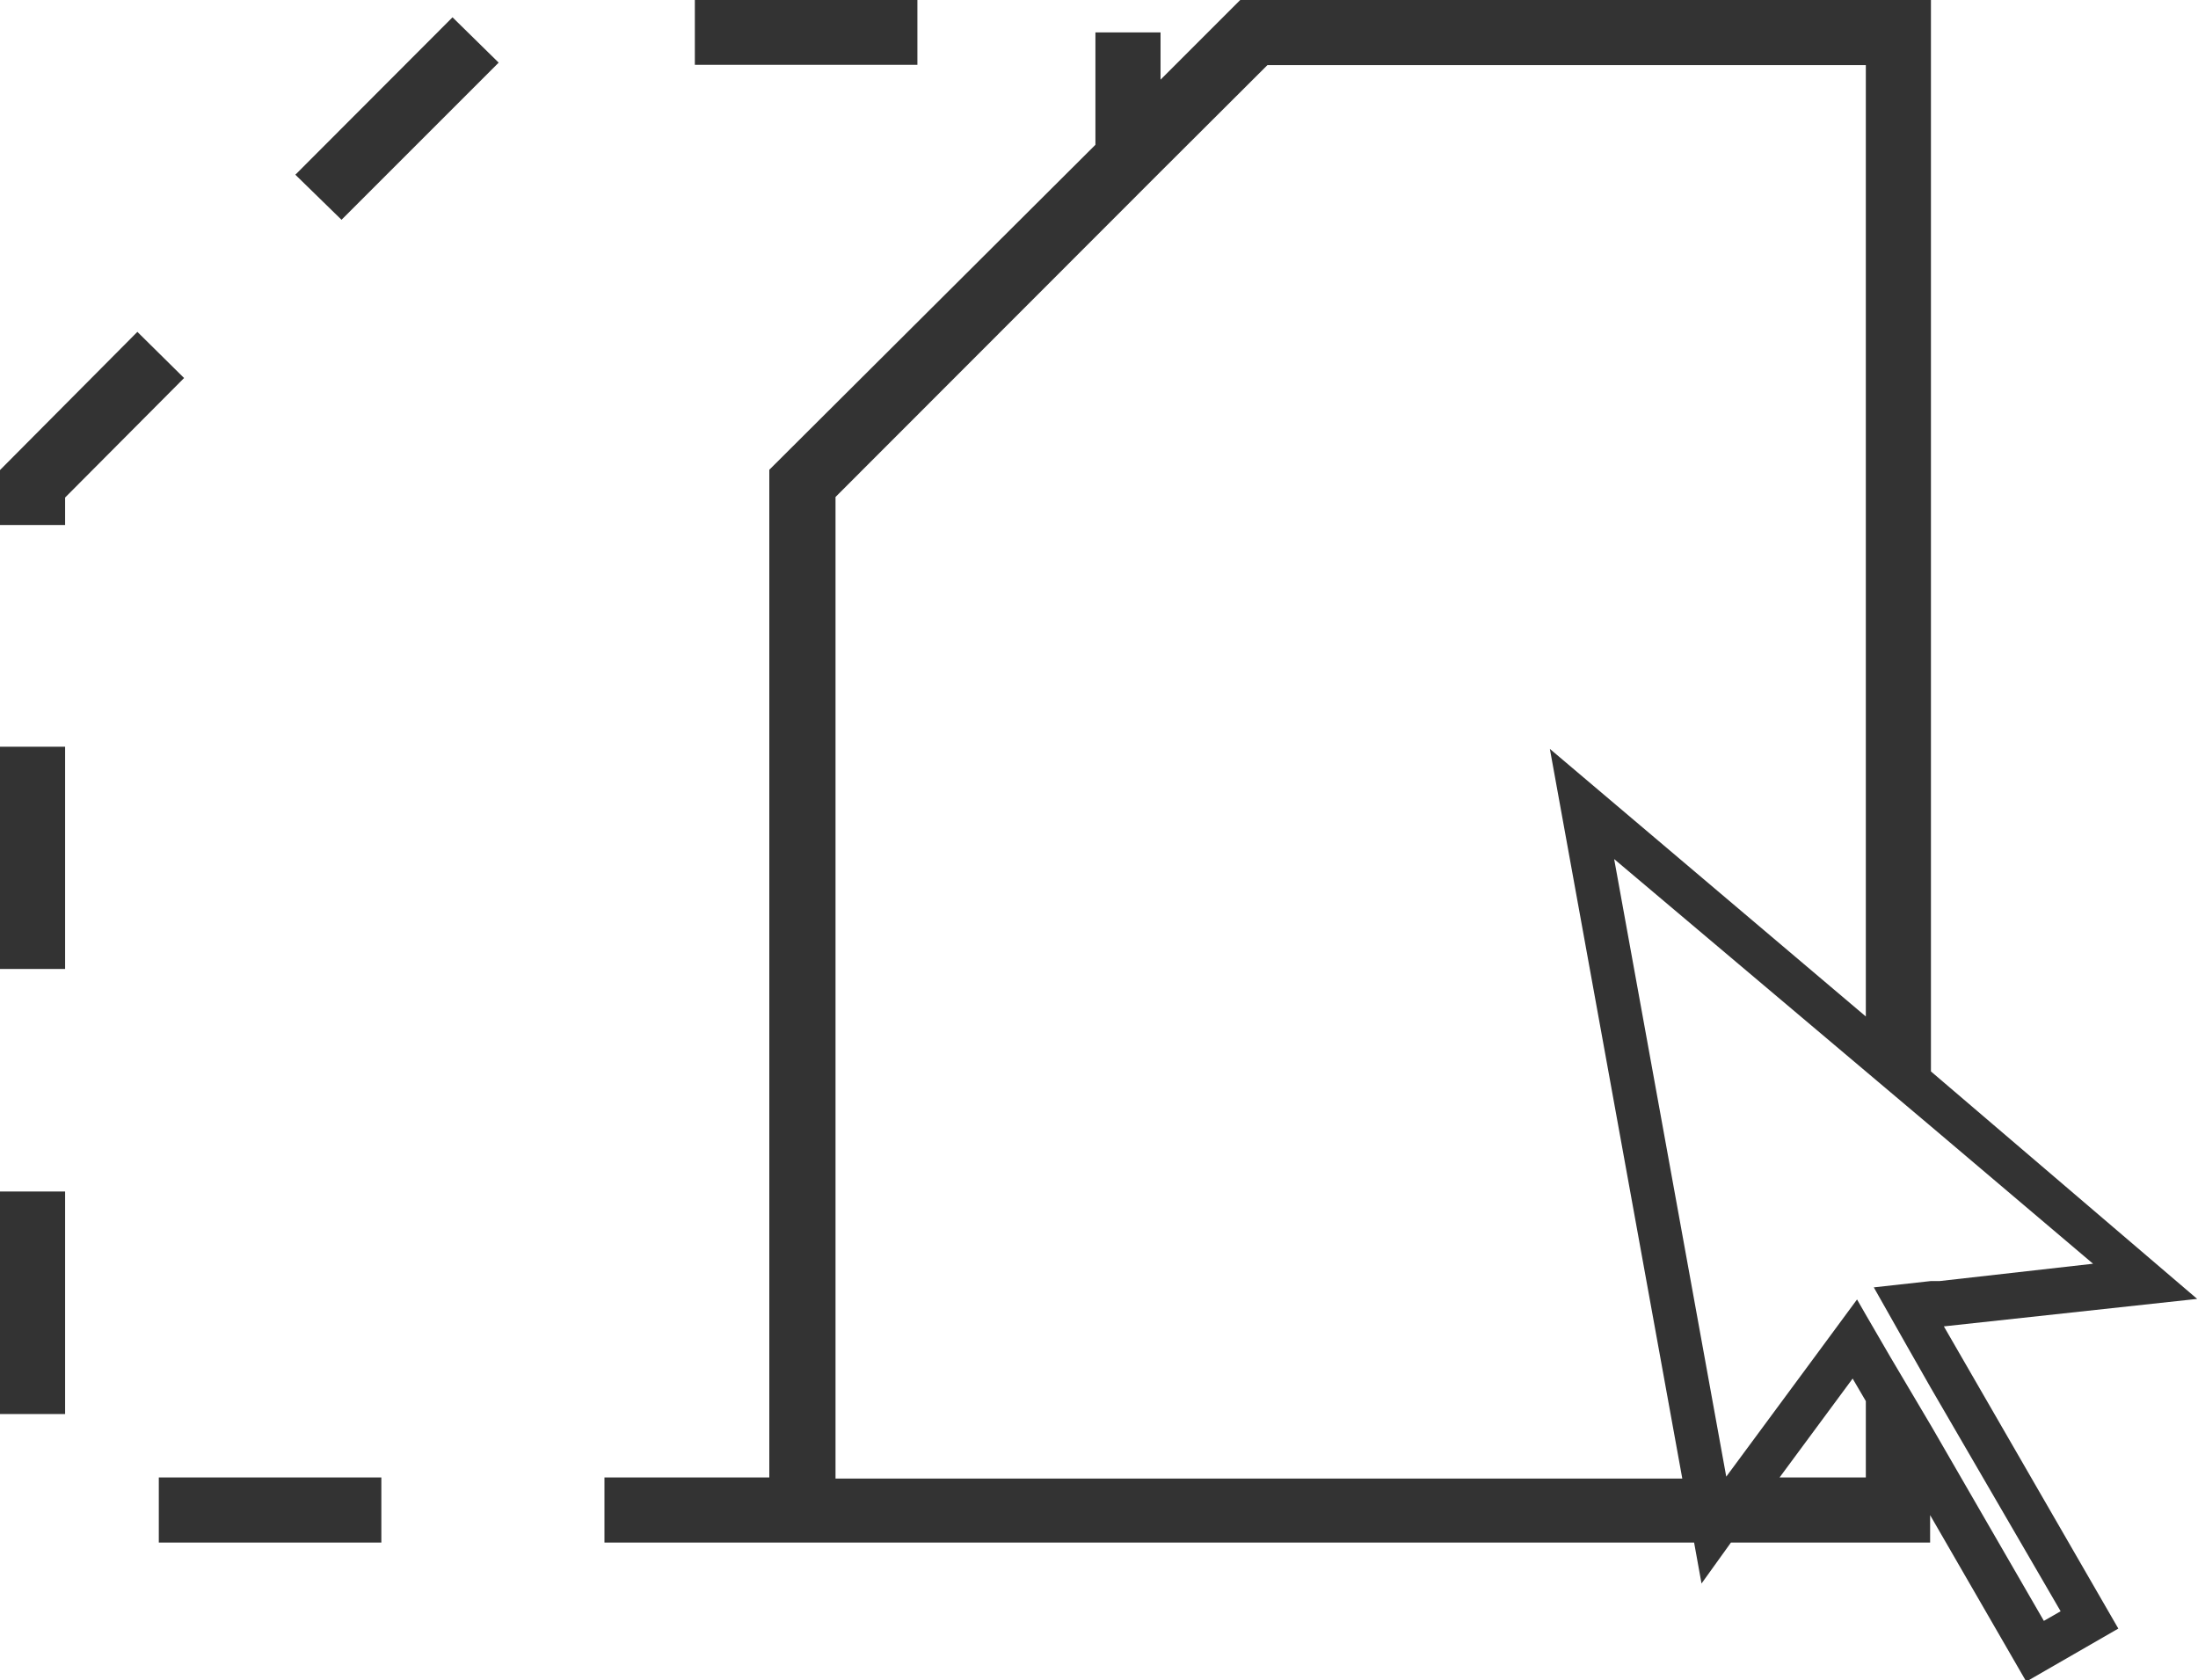
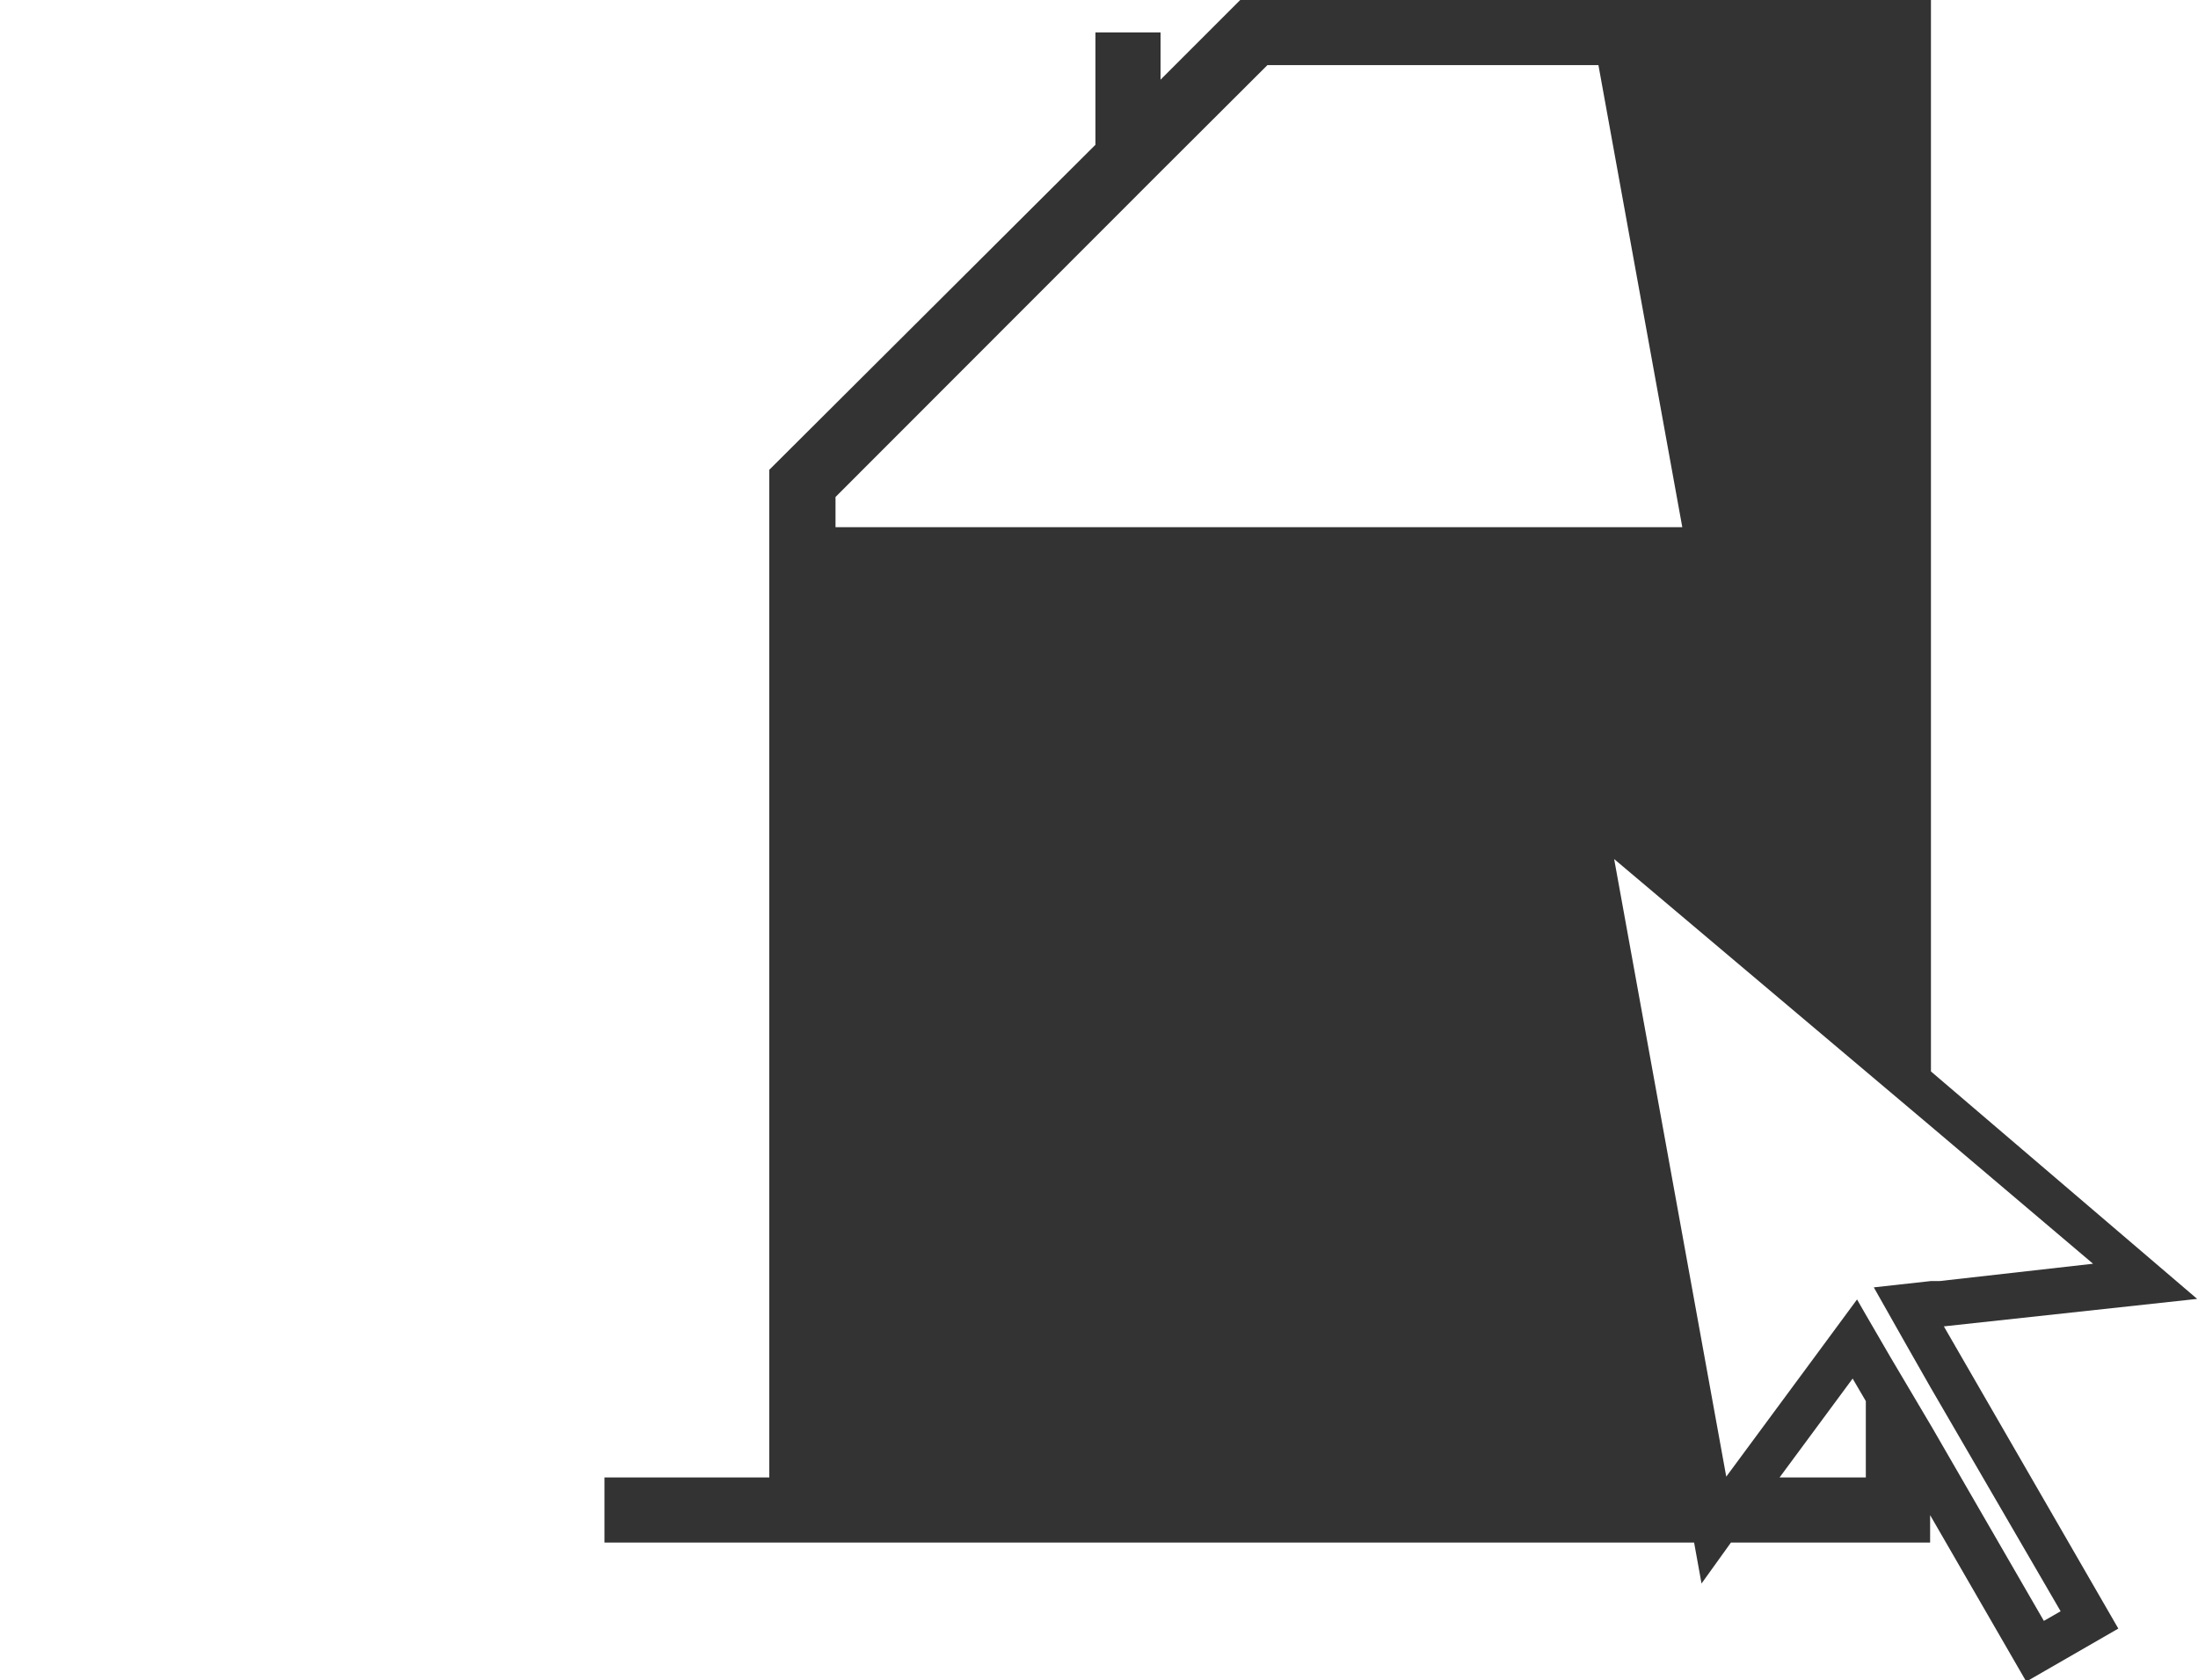
<svg xmlns="http://www.w3.org/2000/svg" id="Layer_1" data-name="Layer 1" viewBox="0 0 80 61.16">
  <defs>
    <style>.cls-1{fill:#333}</style>
  </defs>
  <g id="Group_1346" data-name="Group 1346">
-     <path id="Path_1884" d="M5.78 56.15h8.1v-2.37h-8.1ZM0 51.47h2.37v-8.1H0Zm0-16.2h2.37v-8.09H0Zm0-18.16v2h2.37v-1l4.33-4.35L5 12.08ZM10.75 6.36 12.43 8l5.72-5.72L16.47.63Zm14.54-4h8.1V0h-8.1Z" class="cls-1" data-name="Path 1884" />
-     <path id="Path_1885" d="m67.43 50.18.48.82v2.78h-3.14Zm-8.68-18.91L67.91 39l2.37 2 5.9 5-5.58.63h-.32l-2.08.23L69.41 49l.86 1.51L75 58.65l-.61.35-4.08-7.06-1.51-2.55-.9-1.55-.31-.54-1.43 1.94-3.33 4.51ZM30.41 18.09 42.24 6.25l3.89-3.88h21.78V37l-11.5-9.74 4.82 26.56H30.41ZM45.14 0l-2.9 2.9V1.18h-2.37v4.09L28 17.1v36.68h-6v2.37h39.66l.27 1.49L63 56.15h7.25v-1l3.5 6.06 3.35-1.93-6.35-11 9.22-1L70.28 39V0Z" class="cls-1" data-name="Path 1885" />
+     <path id="Path_1885" d="m67.43 50.18.48.82v2.78h-3.14Zm-8.68-18.91L67.91 39l2.37 2 5.9 5-5.58.63h-.32l-2.08.23L69.41 49l.86 1.51L75 58.65l-.61.35-4.08-7.06-1.51-2.55-.9-1.55-.31-.54-1.43 1.94-3.33 4.51ZM30.41 18.09 42.24 6.25l3.89-3.88h21.78l-11.5-9.74 4.82 26.56H30.41ZM45.14 0l-2.9 2.9V1.18h-2.37v4.09L28 17.1v36.68h-6v2.37h39.66l.27 1.49L63 56.15h7.25v-1l3.5 6.06 3.35-1.93-6.35-11 9.22-1L70.28 39V0Z" class="cls-1" data-name="Path 1885" />
  </g>
</svg>